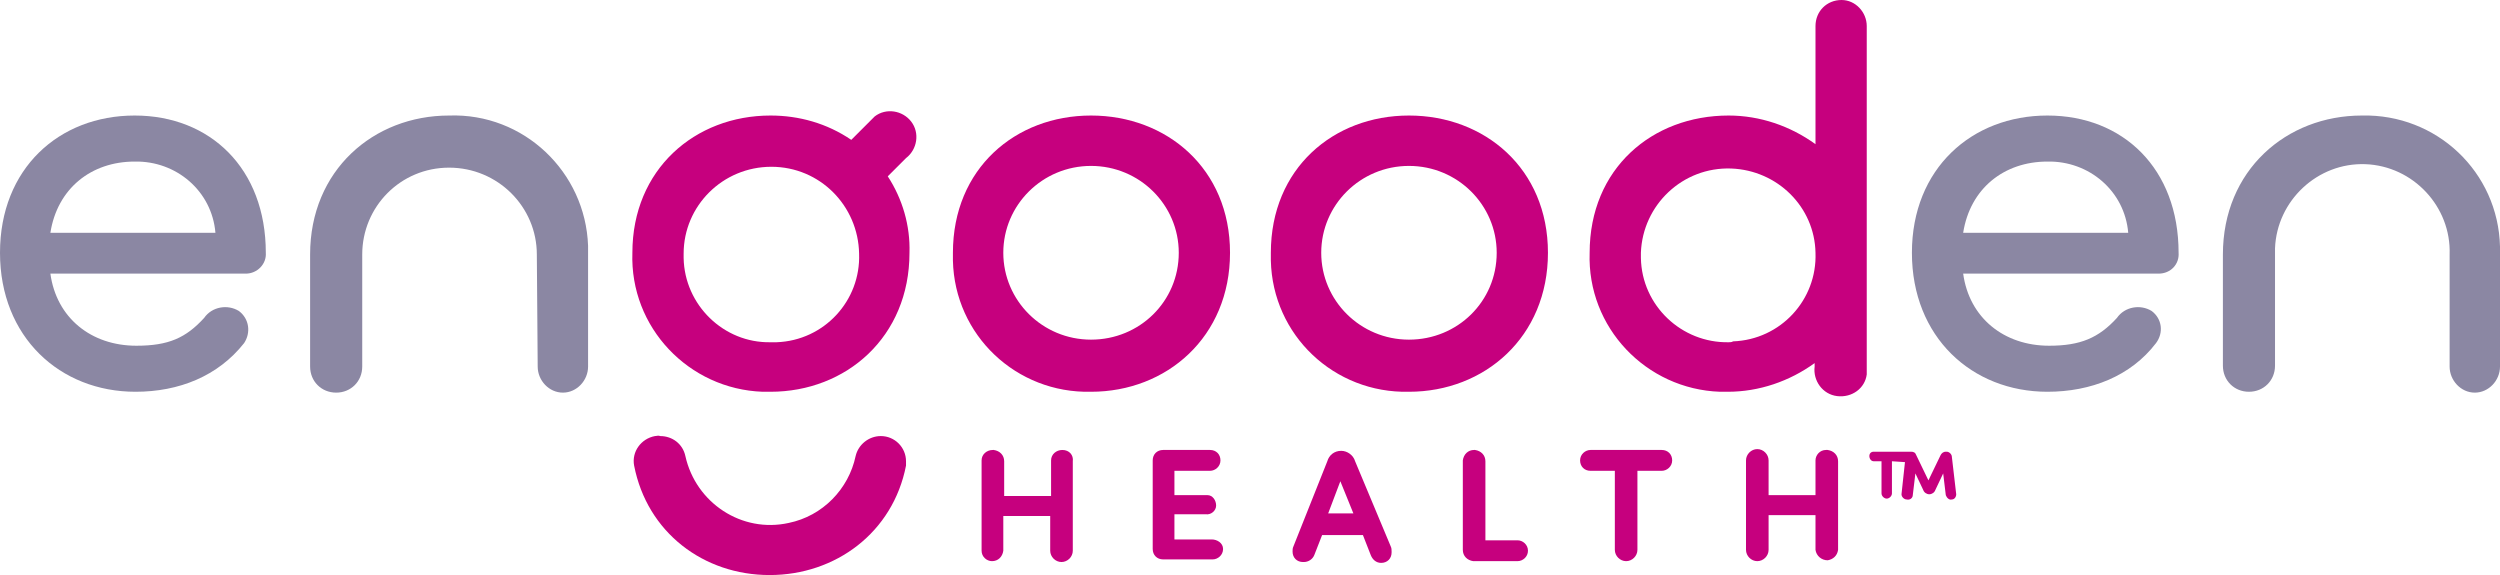
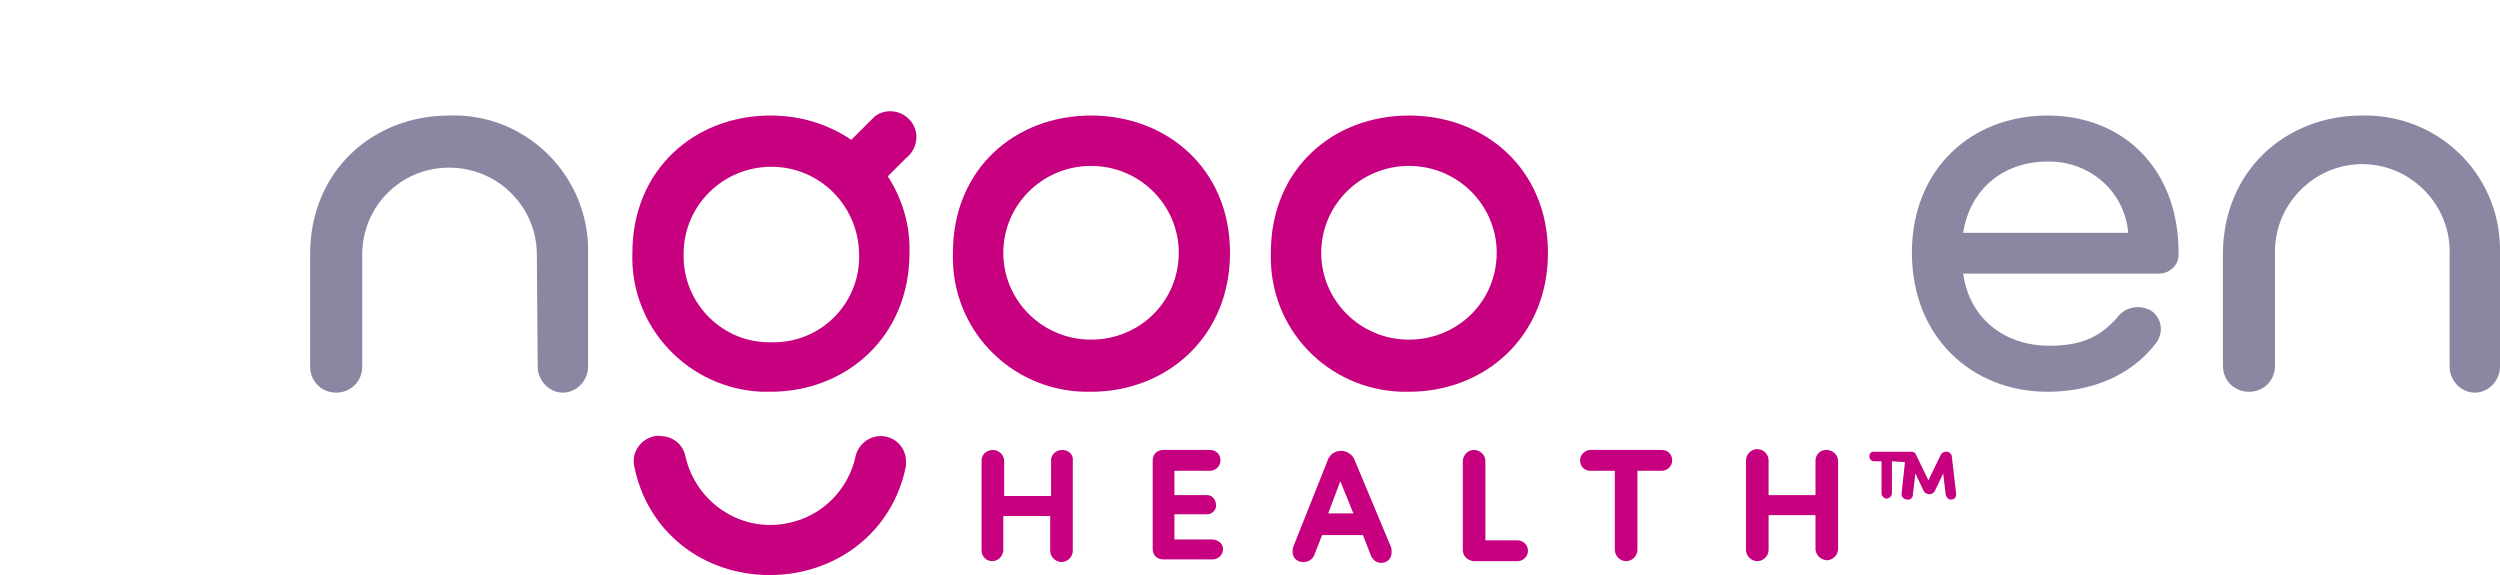
<svg xmlns="http://www.w3.org/2000/svg" version="1.1" id="Layer_1" x="0px" y="0px" width="287.8px" height="66.2px" viewBox="0 0 287.8 66.2" style="enable-background:new 0 0 287.8 66.2;" xml:space="preserve">
  <style type="text/css">
	.st0{fill:#8B87A3;}
	.st1{fill:#C6007E;}
</style>
-   <path class="st0" d="M28.3,31.5H5.8c0.7,5.1,4.7,8.3,9.9,8.3c3.7,0,5.7-0.9,7.8-3.2c0.9-1.3,2.7-1.6,4-0.8c1.2,0.9,1.4,2.5,0.6,3.7  l0,0c-3,3.8-7.5,5.6-12.5,5.6C6.9,45.1,0,38.8,0,29.1s6.8-15.8,15.5-15.8s15.1,6.1,15.1,15.8C30.7,30.4,29.6,31.5,28.3,31.5  L28.3,31.5z M24.8,26.8c-0.4-4.8-4.5-8.3-9.3-8.2c-5,0-8.9,3.1-9.7,8.2H24.8z" />
  <path class="st1" d="M109.7,29.1c0-9.7,7.2-15.8,15.9-15.8s16,6.1,16,15.8s-7.3,16-16,16c-8.6,0.2-15.7-6.5-15.9-15.1  C109.7,29.7,109.7,29.4,109.7,29.1z M135.7,29.1c0-5.5-4.5-10-10.1-10s-10.1,4.5-10.1,10s4.5,10,10.1,10S135.7,34.7,135.7,29.1  L135.7,29.1z" />
  <path class="st1" d="M101.4,50.2c1.6,0,2.9,1.3,2.9,2.9c0,0.2,0,0.3,0,0.5c-1.5,7.7-8.1,12.6-15.7,12.6S74.5,61.3,73,53.6  c-0.3-1.6,0.8-3.1,2.4-3.4c0.2,0,0.4-0.1,0.6,0l0,0c1.4,0,2.6,0.9,2.9,2.3c1.2,5.4,6.5,8.9,11.9,7.7c3.9-0.8,6.9-3.9,7.7-7.7  C98.8,51.2,100,50.2,101.4,50.2L101.4,50.2z" />
  <path class="st0" d="M61.8,29.3c0-5.5-4.5-10-10.1-10s-10,4.5-10,10l0,0v12.9c0,1.7-1.3,3-3,3l0,0c-1.7,0-3-1.3-3-3V29.3  c0-9.7,7.3-16,16-16c8.6-0.3,15.7,6.5,16,15c0,0.3,0,0.6,0,1v12.9c0,1.6-1.3,3-2.9,3l0,0c-1.6,0-2.9-1.4-2.9-3L61.8,29.3z" />
  <path class="st0" d="M248.5,31.5H226c0.7,5.1,4.7,8.3,9.9,8.3c3.6,0,5.7-0.9,7.8-3.2c0.9-1.3,2.7-1.6,4-0.8c1.2,0.9,1.4,2.5,0.5,3.7  l0,0c-2.9,3.8-7.5,5.6-12.5,5.6c-8.7,0-15.6-6.3-15.6-16s6.9-15.8,15.6-15.8s15.1,6.1,15.1,15.8C250.9,30.4,249.9,31.5,248.5,31.5  C248.6,31.5,248.5,31.5,248.5,31.5z M245,26.8c-0.4-4.8-4.5-8.3-9.3-8.2c-5,0-8.9,3.1-9.7,8.2H245z" />
  <path class="st0" d="M282,29.3c0.2-5.5-4.2-10.2-9.7-10.4s-10.2,4.2-10.4,9.7c0,0.2,0,0.4,0,0.6v12.9c0,1.7-1.3,3-3,3l0,0  c-1.7,0-3-1.3-3-3V29.3c0-9.7,7.3-16,16-16c8.6-0.2,15.7,6.5,15.9,15.1c0,0.3,0,0.6,0,0.9v12.9c0,1.6-1.3,3-2.9,3l0,0  c-1.6,0-2.9-1.4-2.9-3V29.3z" />
  <path class="st1" d="M146.3,29.1c0-9.7,7.2-15.8,15.9-15.8s16,6.1,16,15.8s-7.3,16-16,16c-8.6,0.2-15.7-6.5-15.9-15.1  C146.3,29.7,146.3,29.4,146.3,29.1z M172.3,29.1c0-5.5-4.5-10-10.1-10s-10.1,4.5-10.1,10s4.5,10,10.1,10S172.3,34.7,172.3,29.1  L172.3,29.1z" />
-   <path class="st1" d="M212,0c-1.7,0-3,1.3-3,3v13.6c-2.9-2.1-6.4-3.3-10-3.3c-8.8,0-16,6.1-16,15.8c-0.3,8.6,6.5,15.7,15,16  c0.3,0,0.6,0,0.9,0c3.6,0,7.1-1.2,10-3.3v0.4c-0.2,1.6,0.9,3.2,2.6,3.4s3.2-0.9,3.4-2.5c0-0.3,0-0.6,0-0.8V3  C214.9,1.4,213.6,0,212,0z M199,39.4c-5.4,0.1-10-4.2-10.1-9.7c0-0.2,0-0.4,0-0.6c0.2-5.5,4.8-9.9,10.4-9.7c5.3,0.2,9.6,4.4,9.7,9.7  c0.2,5.4-4,10-9.5,10.2C199.4,39.4,199.1,39.4,199,39.4S199,39.4,199,39.4z" />
  <path class="st1" d="M104.3,18.2c1.3-1,1.6-2.9,0.6-4.2s-2.9-1.6-4.2-0.6c-0.2,0.2-0.4,0.4-0.6,0.6L98,16.1c-2.8-1.9-6-2.8-9.3-2.8  c-8.7,0-15.9,6.2-15.9,15.8c-0.3,8.6,6.5,15.7,15,16c0.3,0,0.6,0,0.9,0c8.7,0,16-6.3,16-16c0.1-3.1-0.8-6.2-2.5-8.8L104.3,18.2z   M88.7,39.4c-5.4,0.1-9.9-4.3-10-9.7c0-0.2,0-0.4,0-0.5c0-5.5,4.5-10,10.1-10s10,4.5,10.1,10c0.2,5.4-4,10-9.5,10.2  C89.1,39.4,88.9,39.4,88.7,39.4z" />
  <path class="st1" d="M217.8,53.1v3.7c0,0.3-0.3,0.6-0.6,0.6l0,0c-0.3,0-0.6-0.3-0.6-0.6v-3.7h-0.9c-0.3,0-0.5-0.3-0.5-0.6  c0-0.3,0.2-0.5,0.5-0.5h4.3c0.3,0,0.5,0.1,0.6,0.4l1.4,2.9l1.4-2.9c0.1-0.2,0.3-0.4,0.6-0.4h0.1c0.3,0,0.6,0.3,0.6,0.6l0.5,4.3  c0,0.3-0.2,0.6-0.5,0.6c-0.3,0.1-0.6-0.2-0.7-0.5l-0.3-2.5l-0.9,1.9c-0.1,0.3-0.4,0.5-0.7,0.5s-0.6-0.2-0.7-0.5l-0.9-1.9l-0.3,2.5  c0,0.3-0.3,0.6-0.7,0.5c-0.3,0-0.6-0.3-0.6-0.6l0.4-3.7L217.8,53.1z" />
  <path class="st1" d="M122.3,51.8c-0.7,0-1.3,0.5-1.3,1.2v0.1v4h-5.4v-4c0-0.7-0.5-1.2-1.2-1.3h-0.1c-0.7,0-1.3,0.5-1.3,1.2v0.1v10.3  c0,0.7,0.6,1.2,1.2,1.2l0,0c0.7,0,1.2-0.5,1.3-1.2l0,0v-4h5.4v4c0,0.7,0.6,1.3,1.3,1.3s1.3-0.6,1.3-1.3V53.1  C123.6,52.4,123.1,51.8,122.3,51.8L122.3,51.8z" />
  <path class="st1" d="M139.5,62.1h-4.3v-2.9h3.6c0.6,0.1,1.2-0.4,1.2-1s-0.4-1.2-1-1.2c-0.1,0-0.1,0-0.2,0h-3.6v-2.8h4.1  c0.6,0,1.2-0.5,1.2-1.2s-0.5-1.2-1.2-1.2h-5.4c-0.7,0-1.2,0.5-1.2,1.2c0,0,0,0,0,0.1v10.1c0,0.7,0.5,1.2,1.2,1.2c0,0,0,0,0.1,0h5.6  c0.6,0,1.2-0.5,1.2-1.2S140.1,62.1,139.5,62.1z" />
  <path class="st1" d="M156,53.1c-0.2-0.7-0.9-1.2-1.6-1.2c-0.8,0-1.4,0.5-1.6,1.2l-3.9,9.8c-0.1,0.2-0.1,0.4-0.1,0.6  c0,0.7,0.5,1.2,1.2,1.2c0,0,0,0,0.1,0c0.5,0,1-0.3,1.2-0.8l0.9-2.3h4.7l0.9,2.3c0.2,0.5,0.6,0.9,1.2,0.9c0.7,0,1.2-0.5,1.2-1.2  c0,0,0,0,0-0.1c0-0.2,0-0.4-0.1-0.6L156,53.1z M155.8,59.1h-2.9l1.4-3.7L155.8,59.1z" />
  <path class="st1" d="M174.7,62.2H171v-9.1c0-0.7-0.5-1.2-1.2-1.3h-0.1c-0.7,0-1.2,0.5-1.3,1.2v0.1v10.2c0,0.7,0.5,1.2,1.2,1.3  c0,0,0,0,0.1,0h5c0.6,0,1.2-0.5,1.2-1.2C175.9,62.7,175.3,62.2,174.7,62.2L174.7,62.2z" />
  <path class="st1" d="M191.3,51.8h-8.2c-0.6,0-1.2,0.5-1.2,1.2s0.5,1.2,1.2,1.2h2.8v9.1c0,0.7,0.6,1.3,1.3,1.3s1.3-0.6,1.3-1.3v-9.1  h2.8c0.6,0,1.2-0.5,1.2-1.2S192,51.8,191.3,51.8L191.3,51.8z" />
  <path class="st1" d="M210.2,51.8c-0.7,0-1.2,0.6-1.2,1.2l0,0v4h-5.4v-4c0-0.7-0.6-1.3-1.3-1.3S201,52.3,201,53v10.3  c0,0.7,0.6,1.3,1.3,1.3s1.3-0.6,1.3-1.3v-4h5.4v4c0.1,0.7,0.7,1.2,1.4,1.2c0.6-0.1,1.1-0.5,1.2-1.2V53.1c0-0.7-0.5-1.2-1.2-1.3  C210.3,51.8,210.3,51.8,210.2,51.8z" />
</svg>